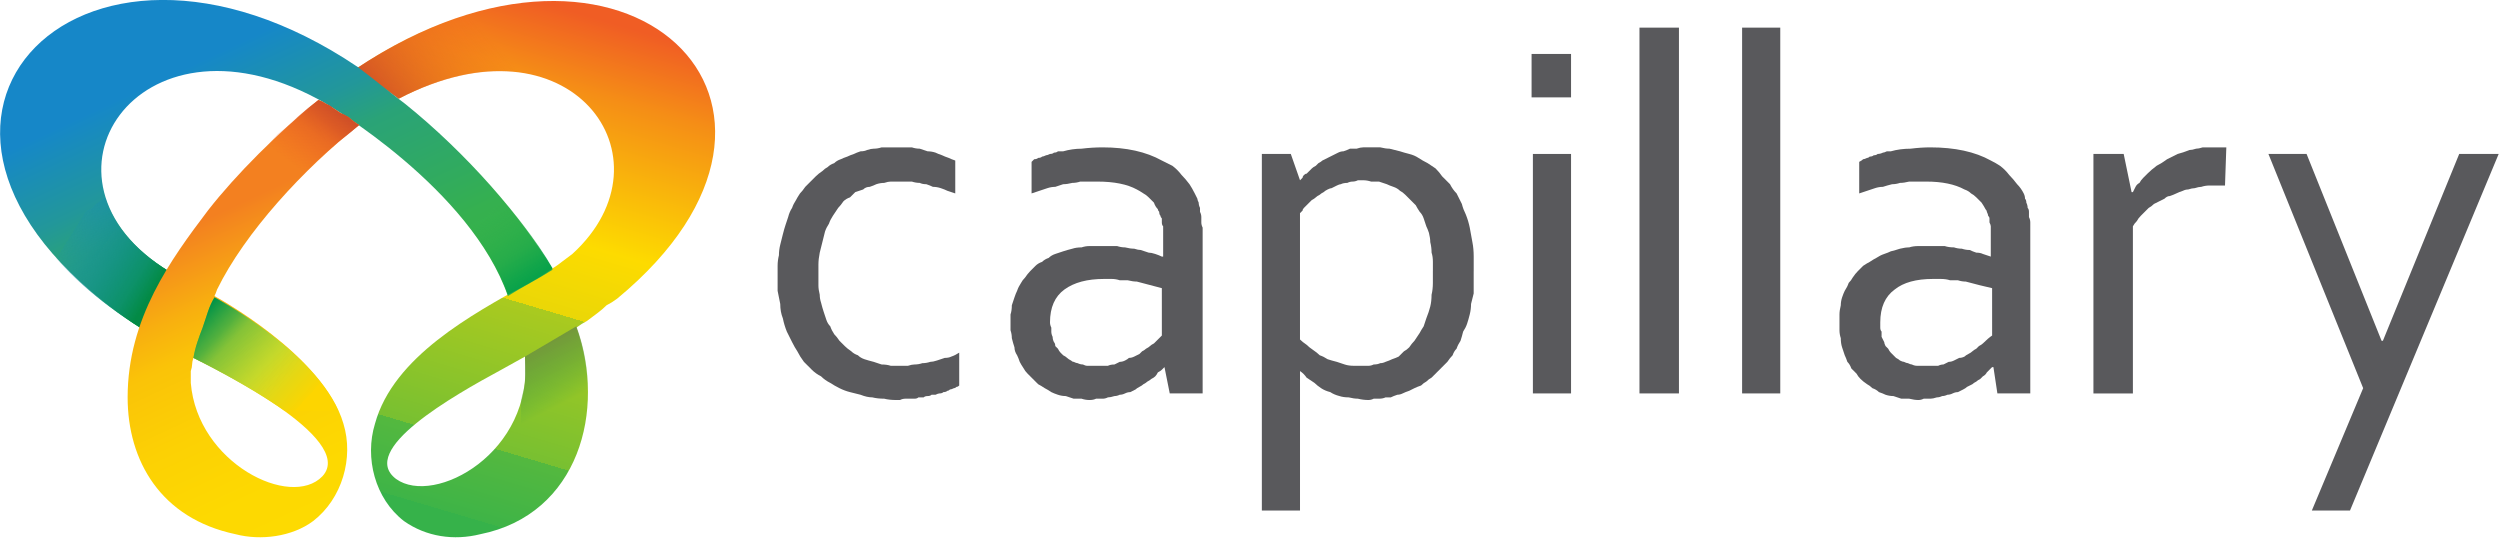
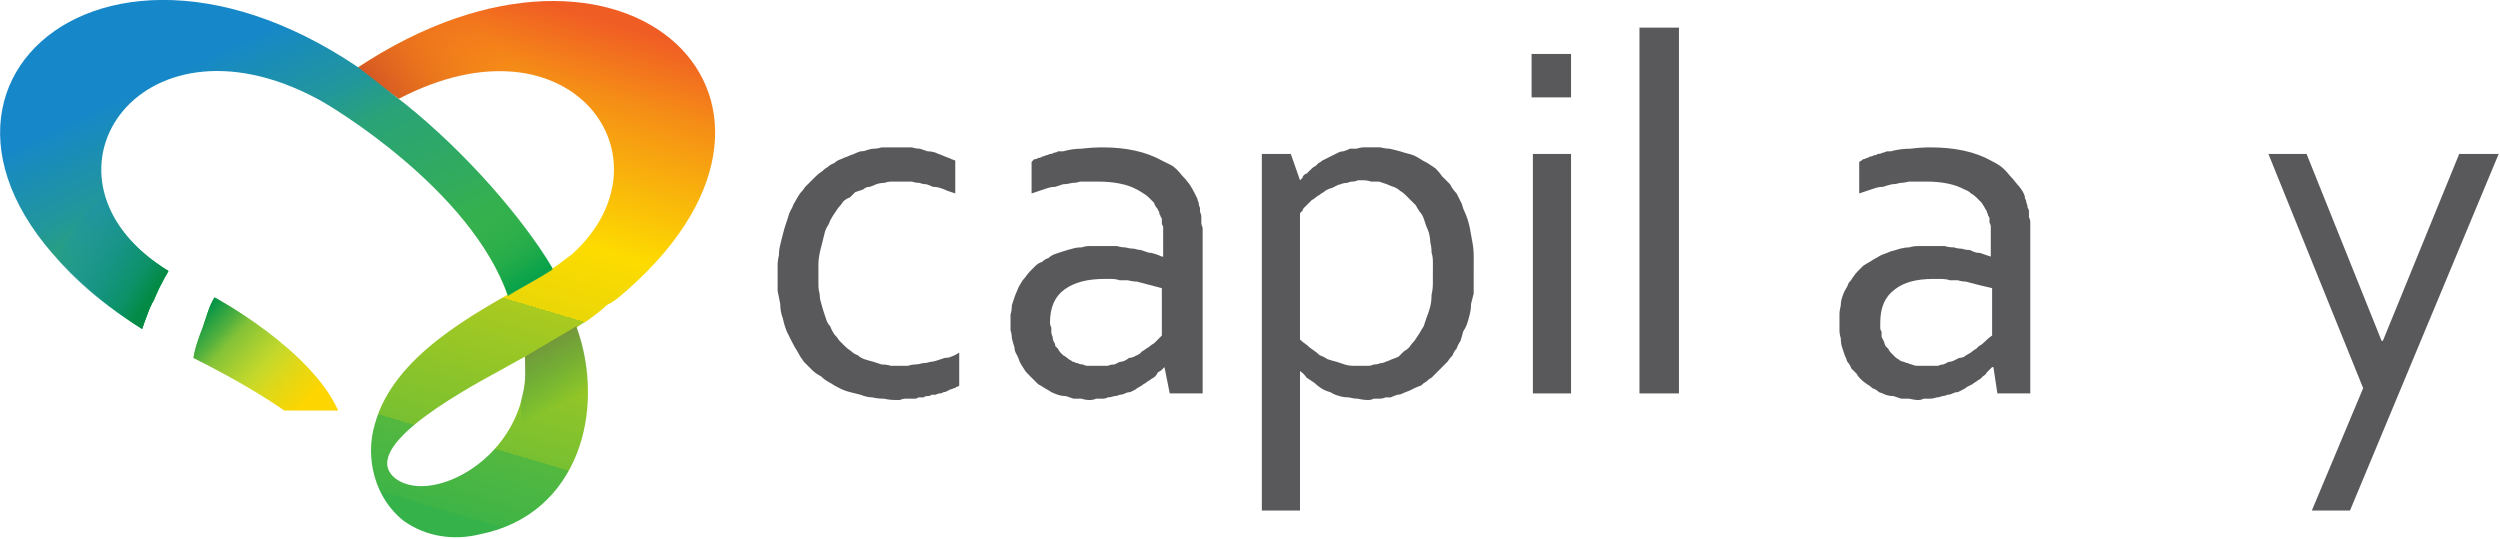
<svg xmlns="http://www.w3.org/2000/svg" version="1.2" viewBox="0 0 190 41" width="190" height="41">
  <title>CapillaryTech-logo-svg</title>
  <defs>
    <linearGradient id="g1" x1="46.2" y1="-10" x2="30.3" y2="43.6" gradientUnits="userSpaceOnUse">
      <stop offset="0" stop-color="#f05a24" />
      <stop offset=".2" stop-color="#f05d24" />
      <stop offset=".3" stop-color="#f58e16" />
      <stop offset=".5" stop-color="#fddb00" />
      <stop offset=".6" stop-color="#ead707" />
      <stop offset=".6" stop-color="#aaca1f" />
      <stop offset=".8" stop-color="#78c031" />
      <stop offset=".8" stop-color="#54b83f" />
      <stop offset=".9" stop-color="#3eb447" />
      <stop offset=".9" stop-color="#36b24a" />
    </linearGradient>
    <linearGradient id="g2" x1="29.3" y1="8.7" x2="36.7" y2="2.2" gradientUnits="userSpaceOnUse">
      <stop offset="0" stop-color="#cf4f27" />
      <stop offset=".3" stop-color="#d95226" stop-opacity=".7" />
      <stop offset="1" stop-color="#f05a24" stop-opacity="0" />
    </linearGradient>
    <linearGradient id="g3" x1="39" y1="26.8" x2="41.3" y2="31.4" gradientUnits="userSpaceOnUse">
      <stop offset="0" stop-color="#76933c" />
      <stop offset="1" stop-color="#2e9c48" stop-opacity="0" />
    </linearGradient>
    <linearGradient id="g4" x1="11.4" y1="-4" x2="24.9" y2="24.8" gradientUnits="userSpaceOnUse">
      <stop offset="0" stop-color="#1687c8" />
      <stop offset=".3" stop-color="#1687c8" />
      <stop offset=".3" stop-color="#1688c7" />
      <stop offset=".5" stop-color="#22979a" />
      <stop offset=".6" stop-color="#2aa377" />
      <stop offset=".8" stop-color="#31ab5e" />
      <stop offset=".9" stop-color="#35b04f" />
      <stop offset="1" stop-color="#36b24a" />
    </linearGradient>
    <linearGradient id="g5" x1="36.9" y1="16.2" x2="41.1" y2="22.6" gradientUnits="userSpaceOnUse">
      <stop offset="0" stop-color="#36b24a" stop-opacity="0" />
      <stop offset=".1" stop-color="#2daf4a" stop-opacity=".2" />
      <stop offset=".5" stop-color="#1aa84a" stop-opacity=".6" />
      <stop offset=".7" stop-color="#0ea44a" stop-opacity=".9" />
      <stop offset=".8" stop-color="#09a24a" />
    </linearGradient>
    <linearGradient id="g6" x1="15.8" y1="24" x2="3" y2="16" gradientUnits="userSpaceOnUse">
      <stop offset=".3" stop-color="#0eab4b" />
      <stop offset=".4" stop-color="#10a366" stop-opacity=".8" />
      <stop offset=".7" stop-color="#148fab" stop-opacity=".2" />
      <stop offset=".8" stop-color="#1687c8" stop-opacity="0" />
    </linearGradient>
    <linearGradient id="g7" x1="15.8" y1="24" x2="3" y2="16" gradientUnits="userSpaceOnUse">
      <stop offset=".3" stop-color="#038a45" />
      <stop offset=".4" stop-color="#088968" stop-opacity=".7" />
      <stop offset=".8" stop-color="#1587c2" stop-opacity=".1" />
      <stop offset=".8" stop-color="#1687c8" stop-opacity="0" />
    </linearGradient>
    <linearGradient id="g8" x1="28.7" y1="43.2" x2="16.2" y2="16.4" gradientUnits="userSpaceOnUse">
      <stop offset="0" stop-color="#fddb00" />
      <stop offset=".3" stop-color="#fdd901" />
      <stop offset=".5" stop-color="#fcd104" />
      <stop offset=".7" stop-color="#fac308" />
      <stop offset=".8" stop-color="#f8b00f" />
      <stop offset=".9" stop-color="#f69818" />
      <stop offset="1" stop-color="#f38020" />
    </linearGradient>
    <linearGradient id="g9" x1="25.2" y1="8.1" x2="21.7" y2="12.8" gradientUnits="userSpaceOnUse">
      <stop offset="0" stop-color="#cf4f27" />
      <stop offset=".2" stop-color="#d75226" stop-opacity=".8" />
      <stop offset=".4" stop-color="#e05525" stop-opacity=".5" />
      <stop offset=".6" stop-color="#e75725" stop-opacity=".3" />
      <stop offset=".8" stop-color="#ec5924" stop-opacity=".1" />
      <stop offset=".9" stop-color="#ef5a24" stop-opacity="0" />
      <stop offset="1" stop-color="#f05a24" stop-opacity="0" />
    </linearGradient>
    <linearGradient id="g10" x1="15.2" y1="24" x2="22.7" y2="30.9" gradientUnits="userSpaceOnUse">
      <stop offset="0" stop-color="#67bb46" />
      <stop offset=".4" stop-color="#a9d033" />
      <stop offset=".6" stop-color="#cbdb2a" />
      <stop offset=".7" stop-color="#d8d91f" />
      <stop offset="1" stop-color="#fad502" />
      <stop offset="1" stop-color="#fdd500" />
    </linearGradient>
    <linearGradient id="g11" x1="15.2" y1="24" x2="22.7" y2="30.9" gradientUnits="userSpaceOnUse">
      <stop offset="0" stop-color="#029347" />
      <stop offset=".2" stop-color="#3da83e" stop-opacity=".7" />
      <stop offset=".3" stop-color="#70ba37" stop-opacity=".5" />
      <stop offset=".5" stop-color="#98c931" stop-opacity=".3" />
      <stop offset=".7" stop-color="#b4d32d" stop-opacity=".1" />
      <stop offset=".8" stop-color="#c5d92b" stop-opacity="0" />
      <stop offset="1" stop-color="#cbdb2a" stop-opacity="0" />
    </linearGradient>
  </defs>
  <style>
		.s0 { fill: #59595c } 
		.s1 { fill: url(#g1) } 
		.s2 { fill: url(#g2) } 
		.s3 { fill: url(#g3) } 
		.s4 { fill: url(#g4) } 
		.s5 { fill: url(#g5) } 
		.s6 { fill: url(#g6) } 
		.s7 { fill: url(#g7) } 
		.s8 { fill: url(#g8) } 
		.s9 { fill: url(#g9) } 
		.s10 { fill: url(#g10) } 
		.s11 { fill: url(#g11) } 
	</style>
  <g id="Layer_2">
    <g id="Layer_1-2">
      <path id="Layer" class="s0" d="m68 11.2q0.3 0 0.6 0 0.3 0 0.7 0 0.3 0.1 0.6 0.1 0.3 0.1 0.6 0.2 0.3 0 0.6 0.1 0.2 0.1 0.5 0.2 0.2 0.1 0.5 0.2 0.2 0.1 0.5 0.2v2.5q-0.3-0.1-0.6-0.2-0.2-0.1-0.5-0.2-0.3-0.1-0.6-0.1-0.2-0.1-0.5-0.2-0.3 0-0.5-0.1-0.3 0-0.6-0.1-0.2 0-0.5 0-0.2 0-0.5 0-0.3 0-0.6 0-0.2 0-0.5 0.1-0.3 0-0.6 0.1-0.2 0.1-0.5 0.2-0.3 0-0.5 0.2-0.3 0.1-0.6 0.2-0.2 0.2-0.4 0.4-0.3 0.1-0.5 0.3-0.2 0.3-0.4 0.5-0.2 0.3-0.4 0.6-0.2 0.3-0.3 0.6-0.2 0.3-0.3 0.6-0.1 0.4-0.2 0.8-0.1 0.4-0.2 0.8-0.1 0.5-0.1 0.9 0 0.4 0 0.9 0 0.3 0 0.7 0 0.3 0.1 0.7 0 0.3 0.1 0.6 0.1 0.4 0.2 0.7 0.1 0.3 0.2 0.6 0.1 0.3 0.3 0.5 0.1 0.3 0.3 0.6 0.2 0.2 0.4 0.5 0.2 0.2 0.4 0.4 0.2 0.2 0.5 0.4 0.2 0.2 0.5 0.3 0.2 0.2 0.5 0.3 0.3 0.1 0.7 0.2 0.3 0.1 0.6 0.2 0.4 0 0.7 0.1 0.4 0 0.7 0 0.3 0 0.6 0 0.3-0.1 0.5-0.1 0.3 0 0.6-0.1 0.3 0 0.6-0.1 0.2 0 0.5-0.1 0.3-0.1 0.6-0.2 0.3 0 0.5-0.1 0.3-0.1 0.6-0.3v2.5q-0.1 0.1-0.2 0.1-0.1 0.1-0.2 0.1-0.2 0.1-0.3 0.1-0.1 0.1-0.2 0.1-0.1 0.1-0.3 0.1-0.1 0.1-0.3 0.1-0.1 0-0.3 0.1-0.1 0-0.3 0-0.1 0.1-0.3 0.1-0.2 0-0.3 0.1-0.2 0-0.4 0-0.1 0.1-0.3 0.1-0.2 0-0.4 0-0.1 0-0.3 0-0.2 0-0.4 0.1-0.1 0-0.3 0-0.5 0-0.9-0.1-0.5 0-0.9-0.1-0.4 0-0.9-0.2-0.4-0.1-0.8-0.2-0.4-0.1-0.8-0.3-0.4-0.2-0.7-0.4-0.4-0.2-0.7-0.5-0.4-0.2-0.7-0.5-0.3-0.3-0.6-0.6-0.3-0.4-0.5-0.8-0.2-0.3-0.4-0.7-0.2-0.4-0.4-0.8-0.2-0.5-0.3-1-0.2-0.5-0.2-1.1-0.1-0.5-0.2-1 0-0.6 0-1.1 0-0.4 0-0.8 0-0.4 0.1-0.8 0-0.4 0.1-0.8 0.1-0.4 0.2-0.8 0.1-0.4 0.2-0.7 0.1-0.3 0.2-0.6 0.1-0.4 0.3-0.7 0.1-0.3 0.3-0.6 0.1-0.2 0.3-0.5 0.2-0.2 0.4-0.5 0.2-0.2 0.4-0.4 0.2-0.2 0.4-0.4 0.2-0.2 0.5-0.4 0.2-0.2 0.4-0.3 0.2-0.2 0.5-0.3 0.2-0.2 0.5-0.3 0.2-0.1 0.5-0.2 0.2-0.1 0.5-0.2 0.2-0.1 0.5-0.2 0.3 0 0.5-0.1 0.3-0.1 0.5-0.1 0.3 0 0.6-0.1 0.2 0 0.5 0 0.2 0 0.5 0z" />
      <path id="Layer" fill-rule="evenodd" class="s0" d="m88.5 27.9q-0.1 0.1-0.2 0.2-0.1 0.1-0.3 0.2-0.1 0.2-0.2 0.3-0.1 0.1-0.3 0.2-0.1 0.1-0.3 0.2-0.1 0.1-0.3 0.2-0.1 0.1-0.3 0.2-0.2 0.1-0.3 0.2-0.2 0.1-0.4 0.2-0.2 0-0.4 0.1-0.2 0.1-0.4 0.1-0.2 0.1-0.4 0.1-0.3 0.1-0.5 0.1-0.2 0.1-0.4 0.1-0.3 0-0.5 0-0.2 0.1-0.5 0.1-0.3 0-0.6-0.1-0.3 0-0.6 0-0.3-0.1-0.6-0.2-0.3 0-0.6-0.1-0.3-0.1-0.5-0.2-0.3-0.2-0.5-0.3-0.3-0.2-0.5-0.3-0.2-0.2-0.4-0.4-0.2-0.2-0.4-0.4-0.2-0.2-0.3-0.4-0.2-0.3-0.3-0.5-0.1-0.3-0.2-0.5-0.2-0.3-0.2-0.6-0.1-0.3-0.2-0.7 0-0.3-0.1-0.6 0-0.3 0-0.6 0-0.3 0-0.6 0.1-0.3 0.1-0.7 0.1-0.3 0.2-0.6 0.1-0.3 0.2-0.5 0.1-0.3 0.3-0.6 0.1-0.2 0.3-0.4 0.2-0.3 0.4-0.5 0.2-0.2 0.4-0.4 0.2-0.2 0.5-0.3 0.2-0.2 0.5-0.3 0.2-0.2 0.5-0.3 0.3-0.1 0.6-0.2 0.3-0.1 0.7-0.2 0.3-0.1 0.7-0.1 0.3-0.1 0.6-0.1 0.4 0 0.7 0 0.4 0 0.7 0 0.3 0 0.7 0 0.3 0.1 0.6 0.1 0.4 0.1 0.7 0.1 0.3 0.1 0.5 0.1 0.3 0.1 0.6 0.2 0.2 0 0.5 0.1 0.3 0.1 0.5 0.2h0.1v-1.3q0-0.1 0-0.3 0-0.2 0-0.3 0-0.2 0-0.4-0.1-0.1-0.1-0.3 0-0.1 0-0.3-0.1-0.1-0.1-0.2-0.1-0.1-0.1-0.3-0.1-0.1-0.1-0.2-0.2-0.2-0.3-0.5-0.2-0.2-0.4-0.4-0.2-0.2-0.4-0.3-0.3-0.2-0.5-0.3-1.1-0.6-3-0.6-0.3 0-0.6 0-0.4 0-0.7 0-0.3 0.1-0.6 0.1-0.4 0.1-0.7 0.1-0.3 0.1-0.6 0.2-0.3 0-0.6 0.1-0.3 0.1-0.6 0.2-0.3 0.1-0.6 0.2v-2.4q0.1-0.1 0.2-0.2 0.2 0 0.3-0.1 0.2 0 0.3-0.1 0.1 0 0.3-0.1 0.1 0 0.3-0.1 0.2 0 0.3-0.1 0.2 0 0.3-0.1 0.2 0 0.4 0 0.7-0.2 1.4-0.2 0.8-0.1 1.6-0.1 2.7 0 4.5 1 0.4 0.2 0.8 0.4 0.4 0.3 0.7 0.7 0.3 0.3 0.6 0.7 0.2 0.3 0.4 0.7 0.1 0.2 0.2 0.4 0 0.1 0.1 0.3 0 0.2 0.1 0.4 0 0.1 0 0.3 0.1 0.2 0.1 0.4 0 0.2 0 0.4 0 0.2 0.1 0.4 0 0.2 0 0.4v12.2h-2.5zm-0.2-6q-0.8-0.2-1.9-0.5-0.3 0-0.7-0.1-0.3 0-0.6 0-0.3-0.1-0.6-0.1-0.3 0-0.6 0-1.9 0-3 0.8-1.1 0.8-1.1 2.5 0 0.2 0.1 0.4 0 0.2 0 0.3 0 0.2 0.1 0.4 0 0.2 0.1 0.4 0.1 0.1 0.1 0.3 0.1 0.1 0.2 0.2 0.1 0.2 0.2 0.3 0.1 0.1 0.2 0.2 0.2 0.1 0.3 0.2 0.1 0.1 0.3 0.2 0.1 0.1 0.2 0.1 0.2 0.1 0.3 0.1 0.2 0.1 0.4 0.1 0.2 0.1 0.3 0.1 0.2 0 0.4 0 0.1 0 0.3 0 0.2 0 0.5 0 0.2 0 0.4 0 0.2-0.1 0.5-0.1 0.2-0.1 0.4-0.2 0.2 0 0.4-0.1 0.2-0.1 0.3-0.2 0.2 0 0.4-0.1 0.2-0.1 0.4-0.2 0.1-0.1 0.2-0.2 0.2-0.1 0.3-0.2 0.2-0.1 0.3-0.2 0.1-0.1 0.3-0.2 0.4-0.4 0.6-0.6z" />
      <path id="Layer" fill-rule="evenodd" class="s0" d="m112 20.6q0 0.4 0 0.8 0 0.4 0 0.9-0.1 0.4-0.2 0.8 0 0.4-0.1 0.8-0.1 0.4-0.2 0.7-0.1 0.3-0.3 0.6-0.1 0.4-0.2 0.7-0.2 0.3-0.3 0.6-0.2 0.2-0.3 0.5-0.2 0.2-0.4 0.5-0.2 0.2-0.4 0.4-0.2 0.2-0.4 0.4-0.2 0.2-0.4 0.4-0.2 0.1-0.4 0.3-0.2 0.1-0.4 0.3-0.3 0.1-0.5 0.2-0.2 0.1-0.4 0.2-0.3 0.1-0.5 0.2-0.2 0.1-0.4 0.1-0.3 0.1-0.5 0.2-0.2 0-0.4 0-0.2 0.1-0.5 0.1-0.2 0-0.4 0-0.2 0.1-0.4 0.1-0.4 0-0.8-0.1-0.3 0-0.7-0.1-0.4 0-0.7-0.1-0.4-0.1-0.7-0.3-0.4-0.1-0.7-0.3-0.3-0.2-0.5-0.4-0.3-0.2-0.6-0.4-0.2-0.3-0.5-0.5v10.6h-2.9v-27.1h2.2l0.7 2q0.1-0.1 0.2-0.2 0-0.1 0.1-0.2 0.1-0.1 0.2-0.1 0.1-0.1 0.2-0.2 0.1-0.1 0.2-0.2 0.1-0.1 0.3-0.2 0.1-0.1 0.2-0.2 0.2-0.1 0.3-0.2 0.2-0.1 0.4-0.2 0.2-0.1 0.4-0.2 0.2-0.1 0.4-0.2 0.2-0.1 0.4-0.1 0.3-0.1 0.5-0.2 0.3 0 0.5 0 0.3-0.1 0.5-0.1 0.3 0 0.5 0 0.4 0 0.8 0 0.4 0.1 0.7 0.1 0.4 0.1 0.8 0.2 0.3 0.1 0.7 0.2 0.4 0.1 0.7 0.3 0.3 0.2 0.7 0.4 0.3 0.2 0.6 0.4 0.3 0.3 0.5 0.6 0.3 0.3 0.6 0.6 0.2 0.4 0.5 0.7 0.2 0.4 0.4 0.8 0.1 0.4 0.3 0.8 0.2 0.5 0.3 1 0.1 0.5 0.2 1.1 0.1 0.5 0.1 1.1 0 0.5 0 1.1zm-3.1 0q0-0.4 0-0.7 0-0.4-0.1-0.7 0-0.4-0.1-0.8 0-0.3-0.1-0.7-0.1-0.3-0.2-0.5-0.1-0.3-0.2-0.6-0.1-0.3-0.3-0.5-0.2-0.3-0.3-0.5-0.2-0.2-0.4-0.4-0.2-0.2-0.4-0.4-0.2-0.2-0.4-0.3-0.2-0.2-0.5-0.3-0.3-0.1-0.5-0.2-0.3-0.1-0.6-0.2-0.3 0-0.6 0-0.3-0.1-0.6-0.1-0.2 0-0.4 0-0.2 0.1-0.4 0.1-0.2 0-0.4 0.1-0.3 0-0.5 0.1-0.1 0-0.3 0.1-0.2 0.1-0.4 0.2-0.1 0-0.3 0.1-0.2 0.1-0.3 0.2-0.2 0.1-0.3 0.2-0.2 0.1-0.3 0.2-0.1 0.1-0.3 0.2-0.1 0.1-0.2 0.2-0.1 0.1-0.2 0.2-0.1 0.1-0.2 0.2-0.1 0.1-0.1 0.2-0.1 0.1-0.2 0.2v9.6q0.2 0.2 0.5 0.4 0.2 0.2 0.5 0.4 0.3 0.2 0.5 0.4 0.3 0.1 0.6 0.3 0.3 0.1 0.7 0.2 0.3 0.1 0.6 0.2 0.3 0.1 0.7 0.1 0.3 0 0.6 0 0.3 0 0.5 0 0.2 0 0.4-0.1 0.3 0 0.5-0.1 0.2 0 0.4-0.1 0.3-0.1 0.5-0.2 0.3-0.1 0.5-0.2 0.2-0.2 0.4-0.4 0.2-0.1 0.4-0.3 0.2-0.3 0.4-0.5 0.2-0.3 0.4-0.6 0.1-0.2 0.3-0.5 0.1-0.3 0.2-0.6 0.2-0.5 0.3-0.9 0.1-0.4 0.1-0.9 0.1-0.4 0.1-0.9 0-0.5 0-0.9z" />
      <path id="Layer" class="s0" d="m116.4 4.1h3v3.3h-3zm0.1 25.8v-18.2h2.9v18.2z" />
      <path id="Layer" class="s0" d="m124.6 2.1h3v27.8h-3z" />
-       <path id="Layer" class="s0" d="m132.4 2.1h2.9v27.8h-2.9z" />
      <path id="Layer" fill-rule="evenodd" class="s0" d="m151.5 27.9h-0.1q-0.1 0.1-0.2 0.2-0.1 0.1-0.2 0.2-0.1 0.2-0.3 0.3-0.1 0.1-0.2 0.2-0.2 0.1-0.3 0.2-0.2 0.1-0.3 0.2-0.2 0.1-0.4 0.2-0.1 0.1-0.3 0.2-0.2 0.1-0.4 0.2-0.2 0-0.4 0.1-0.2 0.1-0.4 0.1-0.2 0.1-0.4 0.1-0.2 0.1-0.4 0.1-0.3 0.1-0.5 0.1-0.2 0-0.5 0-0.2 0.1-0.4 0.1-0.3 0-0.7-0.1-0.3 0-0.6 0-0.3-0.1-0.6-0.2-0.3 0-0.6-0.1-0.2-0.1-0.5-0.2-0.2-0.2-0.5-0.3-0.2-0.2-0.4-0.3-0.3-0.2-0.5-0.4-0.2-0.2-0.3-0.4-0.2-0.2-0.4-0.4-0.1-0.3-0.3-0.5-0.1-0.3-0.2-0.5-0.1-0.3-0.2-0.6-0.1-0.3-0.1-0.7-0.1-0.3-0.1-0.6 0-0.3 0-0.6 0-0.3 0-0.6 0-0.3 0.1-0.7 0-0.3 0.1-0.6 0.1-0.3 0.2-0.5 0.2-0.3 0.3-0.6 0.2-0.2 0.3-0.4 0.2-0.3 0.4-0.5 0.2-0.2 0.4-0.4 0.3-0.2 0.5-0.3 0.3-0.2 0.5-0.3 0.3-0.2 0.6-0.3 0.3-0.1 0.5-0.2 0.4-0.1 0.7-0.2 0.4-0.1 0.7-0.1 0.3-0.1 0.7-0.1 0.3 0 0.7 0 0.3 0 0.6 0 0.4 0 0.7 0 0.3 0.1 0.7 0.1 0.3 0.1 0.6 0.1 0.3 0.1 0.6 0.1 0.2 0.1 0.5 0.2 0.3 0 0.5 0.1 0.3 0.1 0.6 0.2v-1.3q0-0.1 0-0.3 0-0.2 0-0.3 0-0.2 0-0.4 0-0.1-0.1-0.3 0-0.1 0-0.3 0-0.1-0.1-0.2 0-0.1-0.1-0.3 0-0.1-0.1-0.2-0.1-0.2-0.3-0.5-0.2-0.2-0.4-0.4-0.2-0.2-0.4-0.3-0.2-0.2-0.5-0.3-1.1-0.6-2.9-0.6-0.4 0-0.7 0-0.3 0-0.6 0-0.4 0.1-0.7 0.1-0.3 0.1-0.6 0.1-0.4 0.1-0.7 0.2-0.3 0-0.6 0.1-0.3 0.1-0.6 0.2-0.3 0.1-0.6 0.2v-2.4q0.2-0.1 0.3-0.2 0.1 0 0.3-0.1 0.1 0 0.2-0.1 0.2 0 0.3-0.1 0.2 0 0.3-0.1 0.2 0 0.4-0.1 0.1 0 0.3-0.1 0.2 0 0.3 0 0.7-0.2 1.5-0.2 0.8-0.1 1.5-0.1 2.8 0 4.6 1 0.4 0.2 0.7 0.4 0.4 0.3 0.7 0.7 0.3 0.3 0.6 0.7 0.3 0.3 0.5 0.7 0.1 0.2 0.1 0.4 0.1 0.1 0.1 0.3 0.1 0.2 0.1 0.4 0.1 0.1 0.1 0.3 0 0.2 0 0.4 0.1 0.2 0.1 0.4 0 0.2 0 0.4 0 0.2 0 0.4v12.2h-2.5zm-0.1-6q-0.9-0.2-2-0.5-0.3 0-0.6-0.1-0.3 0-0.6 0-0.3-0.1-0.7-0.1-0.3 0-0.6 0-1.9 0-2.9 0.8-1.1 0.8-1.1 2.5 0 0.2 0 0.4 0 0.2 0.1 0.3 0 0.2 0 0.4 0.1 0.2 0.2 0.4 0 0.1 0.1 0.3 0.1 0.1 0.2 0.2 0.1 0.2 0.2 0.3 0.1 0.1 0.2 0.2 0.1 0.1 0.2 0.2 0.2 0.1 0.3 0.2 0.2 0.1 0.3 0.1 0.2 0.1 0.3 0.1 0.2 0.1 0.3 0.1 0.2 0.1 0.4 0.1 0.1 0 0.3 0 0.2 0 0.4 0 0.2 0 0.4 0 0.2 0 0.5 0 0.2-0.1 0.4-0.1 0.2-0.1 0.4-0.2 0.2 0 0.4-0.1 0.2-0.1 0.4-0.2 0.2 0 0.4-0.1 0.1-0.1 0.3-0.2 0.2-0.1 0.3-0.2 0.1-0.1 0.3-0.2 0.1-0.1 0.2-0.2 0.2-0.1 0.3-0.2 0.4-0.4 0.7-0.6z" />
-       <path id="Layer" class="s0" d="m169.1 14.1h-0.2q-0.3 0-0.5 0-0.3 0-0.5 0-0.3 0-0.6 0.1-0.2 0-0.5 0.1-0.2 0-0.5 0.1-0.2 0-0.4 0.1-0.3 0.1-0.5 0.2-0.2 0.1-0.5 0.2-0.2 0-0.4 0.2-0.2 0.1-0.4 0.2-0.2 0.1-0.4 0.2-0.2 0.2-0.4 0.3-0.2 0.2-0.3 0.3-0.2 0.2-0.3 0.3-0.2 0.2-0.3 0.4-0.2 0.2-0.3 0.4v12.7h-3v-18.2h2.3l0.6 2.9h0.1q0.1-0.2 0.2-0.4 0.1-0.2 0.3-0.3 0.1-0.2 0.3-0.4 0.1-0.1 0.3-0.3 0.3-0.3 0.7-0.6 0.4-0.2 0.8-0.5 0.4-0.2 0.8-0.4 0.4-0.1 0.9-0.3 0.2 0 0.5-0.1 0.2 0 0.5-0.1 0.2 0 0.5 0 0.3 0 0.5 0h0.4q0.2 0 0.4 0z" />
      <path id="Layer" class="s0" d="m172.4 11.7h2.9l5.7 14.2h0.1l5.8-14.2h3l-11.3 27.1h-2.9l3.9-9.3z" />
      <path id="Layer" fill-rule="evenodd" class="s1" d="m46.9 22.7q-0.4 0.3-0.8 0.5-0.3 0.3-0.7 0.6-0.4 0.3-0.8 0.6-0.4 0.2-0.8 0.5c2.3 6.2 0.2 14.2-7.3 15.7-2 0.5-4.1 0.2-5.8-1-2.2-1.7-3-4.8-2.2-7.4 1.4-5.1 7.4-8.3 11.5-10.6q0.5-0.2 0.9-0.5 0.5-0.3 0.9-0.6 0.4-0.2 0.9-0.6 0.4-0.3 0.8-0.6c8-7.3-0.2-18.6-13.2-11.8-1-0.8-2.3-1.6-3.2-2.3 20.5-13.7 37.6 2.8 19.8 17.5zm-8.8 5.4c-3.7 2-10.9 6.1-8 8.3 2.9 2.1 10.5-2 9.8-9.3z" />
      <path id="Layer" fill-rule="evenodd" class="s2" d="m30.3 7.5c-1-0.7-2.3-1.6-3.2-2.3 4.2-2.8 8.4-4.4 12-4.9v5.2c-2.5-0.3-5.5 0.3-8.8 2z" />
      <path id="Layer" fill-rule="evenodd" class="s3" d="m39.6 39.5v-9.1q0.1-0.4 0.2-0.8 0.1-0.4 0.1-0.8 0-0.4 0-0.8 0-0.5 0-0.9l3.9-2.3c2 5.4 0.7 11.9-4.2 14.7z" />
      <path id="Layer" fill-rule="evenodd" class="s4" d="m42 20.5c-1.1 0.7-2.3 1.3-3.4 2-2.8-8.1-13.5-14.5-14.5-15-13.7-7.3-22.5 6.2-11.3 13.1q-0.3 0.5-0.6 1.1-0.2 0.5-0.5 1.1-0.3 0.5-0.5 1.1-0.2 0.5-0.4 1.1c-23.1-14.9-5.1-34.4 16.4-19.9 1.2 0.9 2.4 1.9 3.6 2.8 4.6 3.7 9 8.7 11.2 12.6z" />
      <path id="Layer" fill-rule="evenodd" class="s5" d="m42 20.4c-1.1 0.8-2.3 1.4-3.4 2-0.9-2.6-2.7-5.1-4.7-7.2h0.1l0.7-0.5q0.3-0.2 0.7-0.5 0.3-0.2 0.6-0.5 0.3-0.2 0.5-0.4c2.3 2.4 4.3 5 5.5 7.1z" />
      <path id="Layer" fill-rule="evenodd" class="s6" d="m12.8 20.6q-0.3 0.5-0.6 1.1-0.3 0.5-0.5 1.1-0.3 0.5-0.5 1.1-0.2 0.5-0.4 1.1c-3.5-2.2-6-4.5-7.7-6.8 0.1-0.1 0.3-0.3 0.4-0.4q0.2-0.1 0.4-0.2 0.2-0.1 0.4-0.2 0.4-0.3 0.8-0.5 0.8-0.4 1.5-0.9 0.2-0.1 0.4-0.2 0.2-0.2 0.3-0.3 0.2-0.1 0.4-0.3 0.2-0.1 0.3-0.2c0.6 2 2.2 4 4.8 5.6z" />
      <path id="Layer" fill-rule="evenodd" class="s7" d="m12.8 20.6q-0.3 0.5-0.6 1.1-0.3 0.5-0.5 1.1-0.3 0.5-0.5 1.1-0.2 0.5-0.4 1.1c-3.5-2.2-6-4.5-7.7-6.8 0.1-0.1 0.3-0.3 0.4-0.4q0.2-0.1 0.4-0.2 0.2-0.1 0.4-0.2 0.4-0.3 0.8-0.5 0.8-0.4 1.5-0.9 0.2-0.1 0.4-0.2 0.2-0.2 0.3-0.3 0.2-0.1 0.4-0.3 0.2-0.1 0.3-0.2c0.6 2 2.2 4 4.8 5.6z" />
-       <path id="Layer" fill-rule="evenodd" class="s8" d="m26.1 32.2c0.8 2.6-0.1 5.7-2.3 7.4-1.6 1.2-4 1.5-5.9 1-5.7-1.2-8.2-5.6-8.2-10.4 0-6 3.3-10.5 6.1-14.2 2.1-2.7 5.4-6 8.4-8.4q0.3 0.1 0.6 0.3 0.3 0.2 0.5 0.3 0.3 0.2 0.6 0.4 0.3 0.2 0.6 0.3c0.2 0.2 0.6 0.5 0.8 0.6-4.2 3.3-8.7 8.2-10.8 12.5q-0.1 0.3-0.2 0.5c0 0 8.3 4.5 9.8 9.7zm-1.6 4c2.7-2.9-8.6-8.4-9.8-9q-0.1 0.3-0.1 0.5 0 0.2-0.1 0.5 0 0.2 0 0.4 0 0.3 0 0.5c0.5 6.1 7.6 9.6 10 7.1z" />
-       <path id="Layer" fill-rule="evenodd" class="s9" d="m18.3 13.1q0.7-0.7 1.4-1.4 0.7-0.8 1.4-1.5 0.8-0.6 1.5-1.3 0.8-0.7 1.6-1.3 0.3 0.1 0.6 0.3 0.3 0.1 0.5 0.3 0.3 0.2 0.6 0.4 0.3 0.1 0.6 0.3c0.2 0.2 0.6 0.5 0.8 0.6q-0.8 0.7-1.6 1.3-0.8 0.7-1.6 1.4-0.8 0.8-1.5 1.5-0.7 0.8-1.4 1.5-0.1 0-0.3-0.1-0.6-0.4-1.1-0.9-0.6-0.4-1.2-0.8-0.1-0.1-0.3-0.3z" />
      <path id="Layer" fill-rule="evenodd" class="s10" d="m25.7 31.2h-4.1c-2.7-1.9-6.3-3.7-6.9-4q0.1-0.6 0.3-1.2 0.2-0.6 0.4-1.1 0.2-0.6 0.4-1.2 0.2-0.6 0.5-1.1c0 0 7.3 3.9 9.4 8.6z" />
      <path id="Layer" fill-rule="evenodd" class="s11" d="m25.7 31.2h-4.1c-2.7-1.9-6.3-3.7-6.9-4q0.1-0.6 0.3-1.2 0.2-0.6 0.4-1.1 0.2-0.6 0.4-1.2 0.2-0.6 0.5-1.1c0 0 7.3 3.9 9.4 8.6z" />
    </g>
  </g>
</svg>